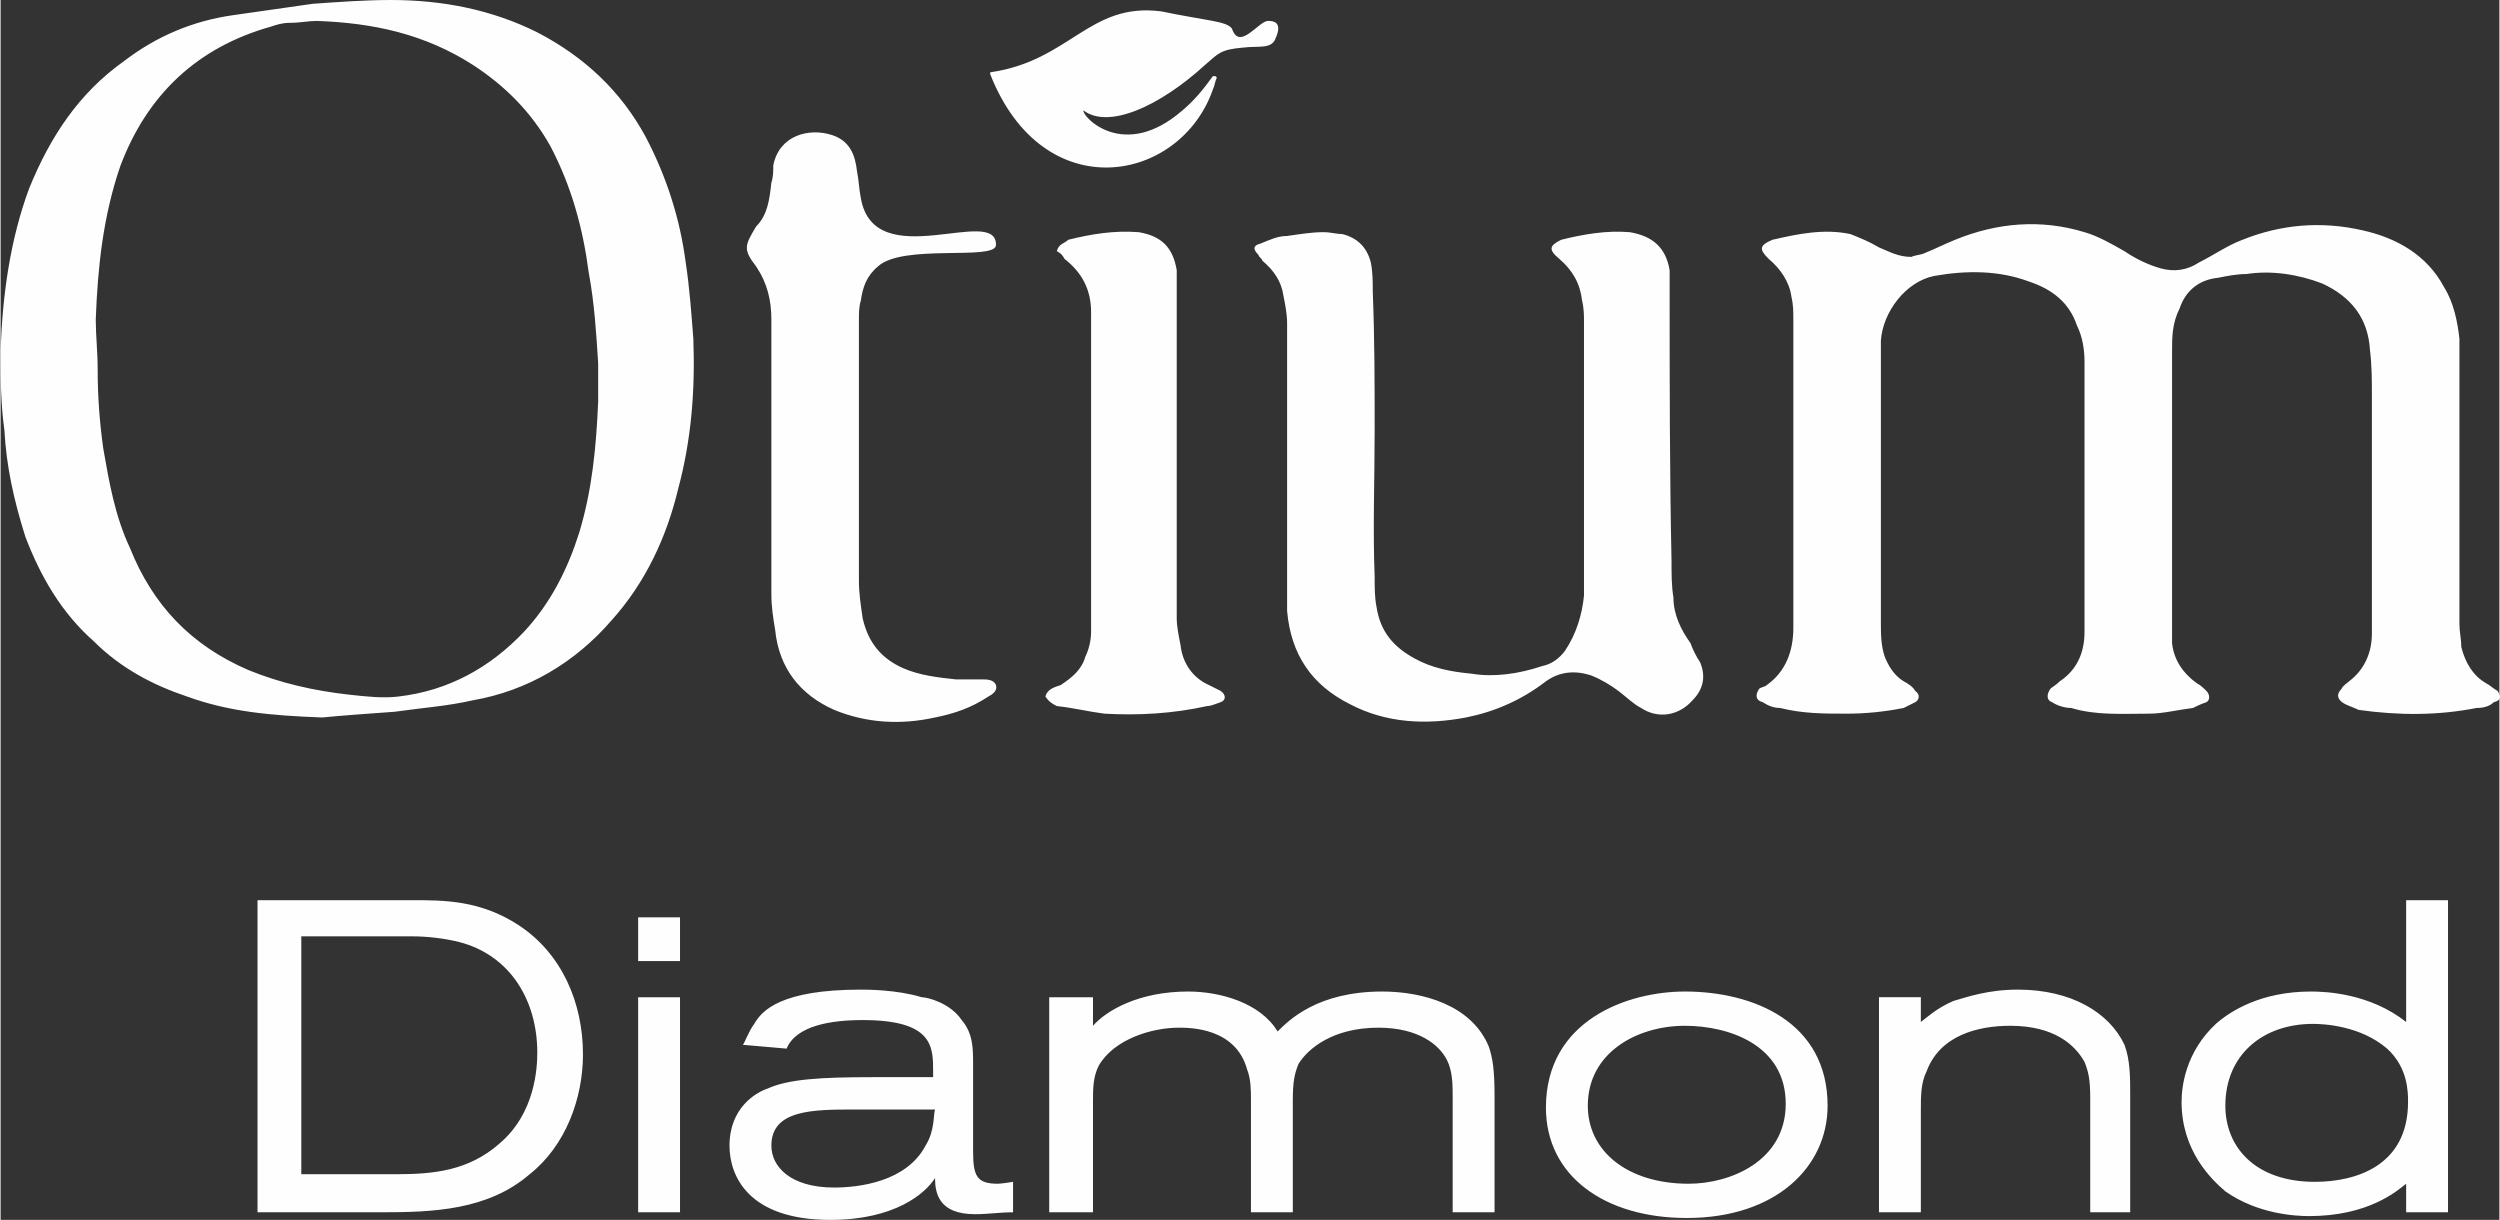
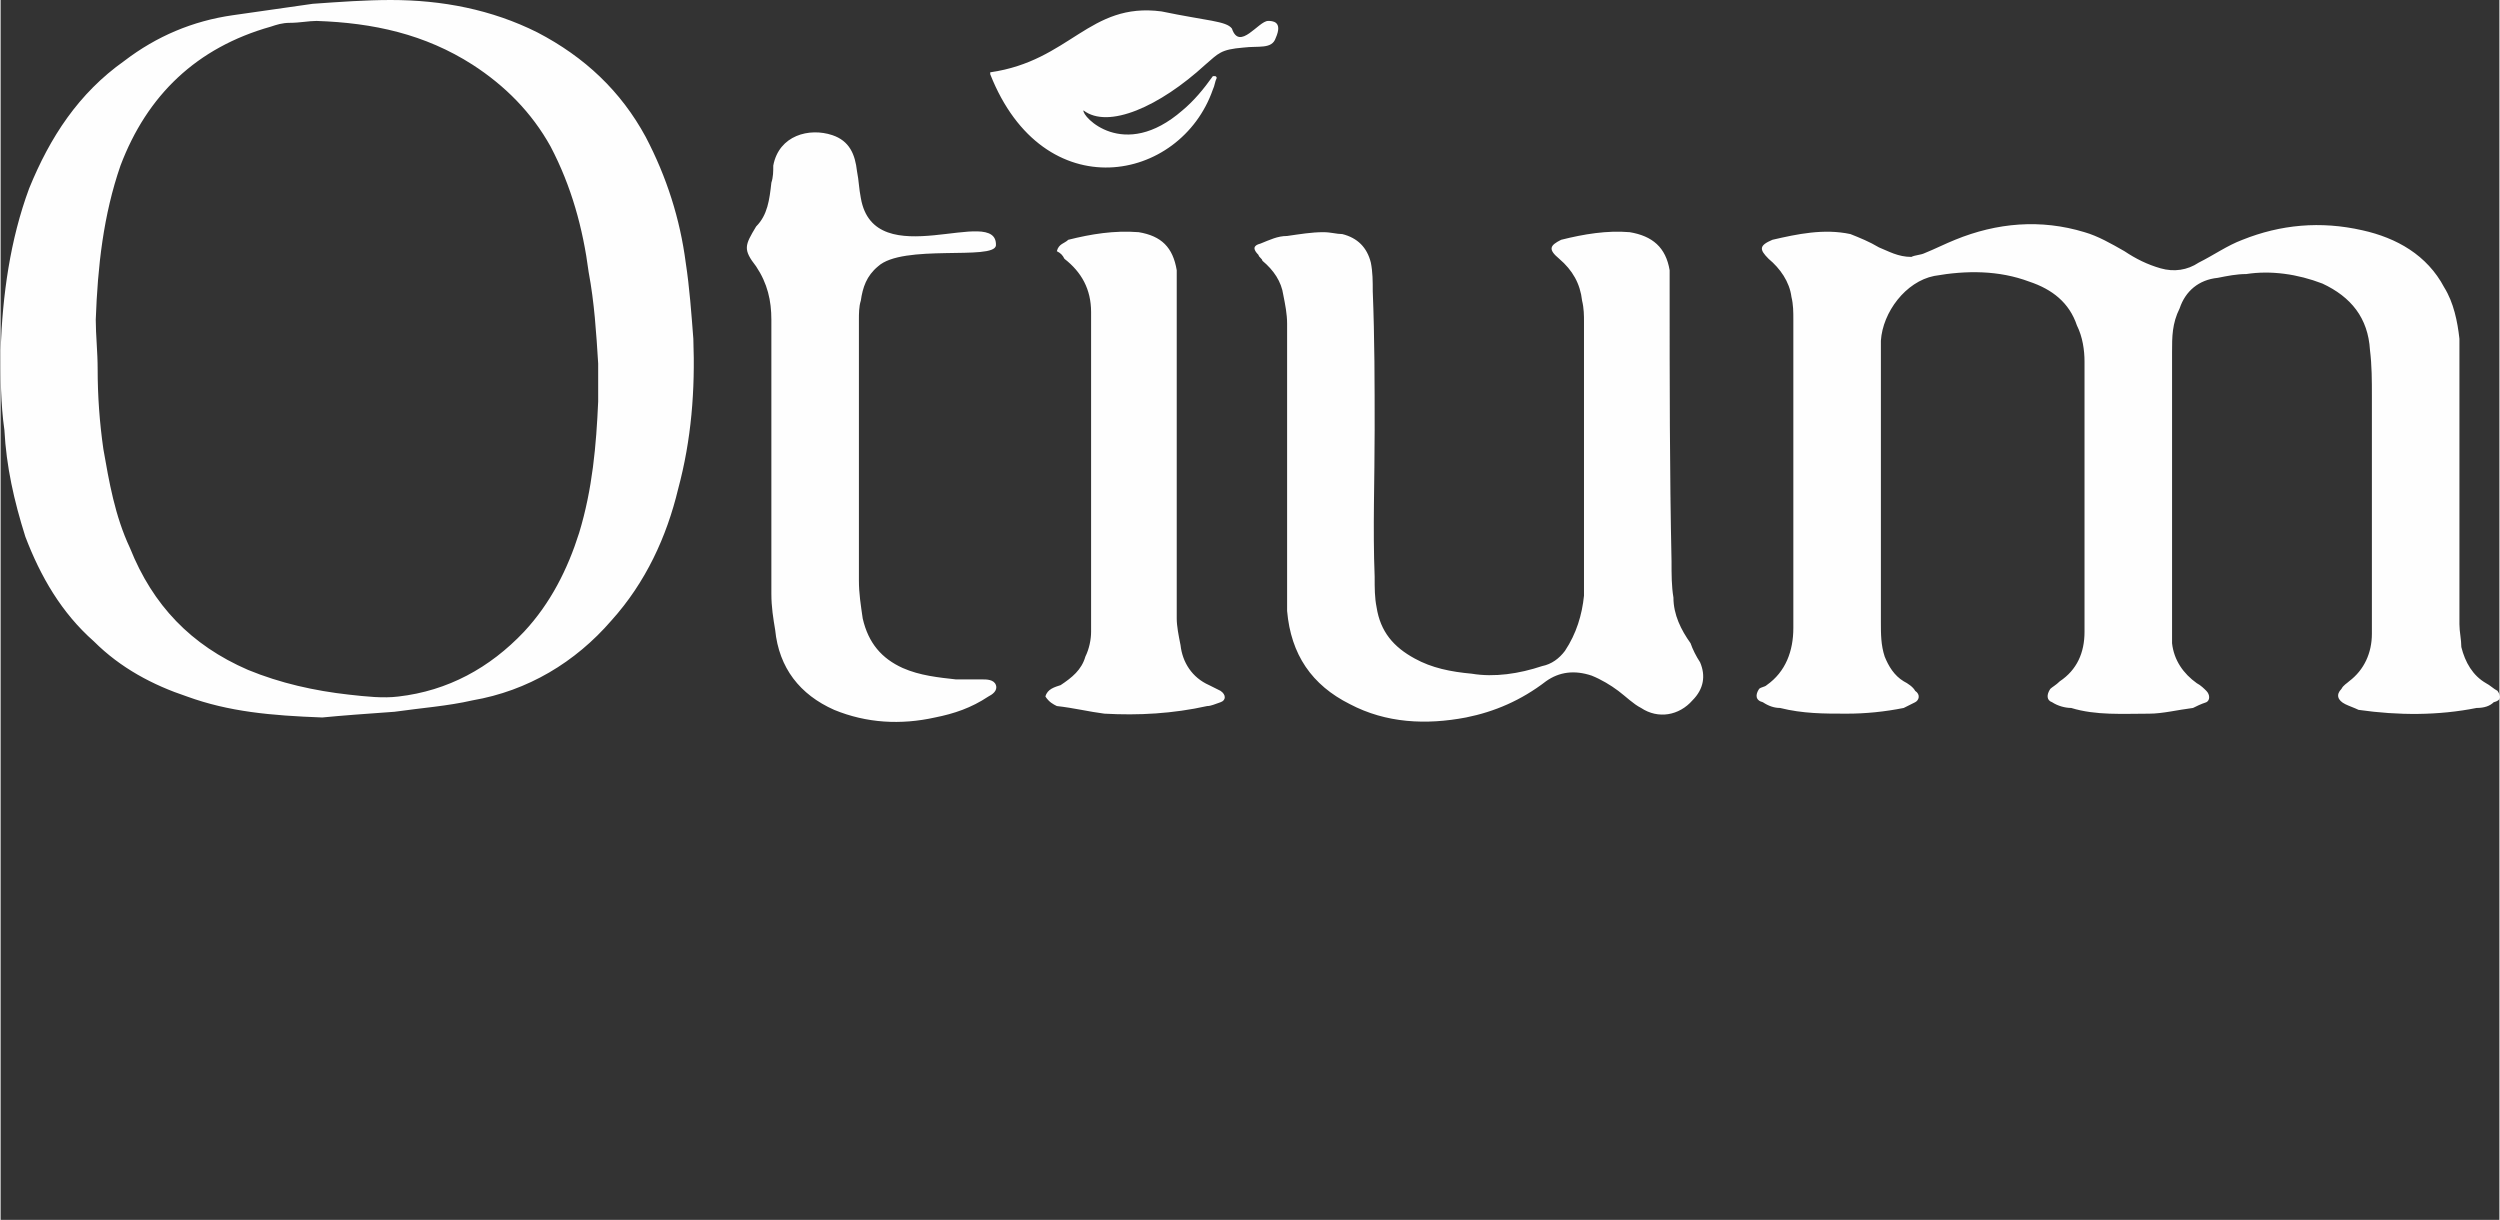
<svg xmlns="http://www.w3.org/2000/svg" xml:space="preserve" width="48mm" height="23.422mm" version="1.1" style="shape-rendering:geometricPrecision; text-rendering:geometricPrecision; image-rendering:optimizeQuality; fill-rule:evenodd; clip-rule:evenodd" viewBox="0 0 1313 641">
  <rect x="0" y="0" width="1313" height="641" fill="#333333" stroke="none" />
  <defs>
    <style type="text/css">
   
    .fil0 {fill:#FEFEFE}
   
  </style>
  </defs>
  <g id="Слой_x0020_1">
    <path class="fil0" d="M1141 256l0 70c0,5 0,9 0,12 1,9 6,16 13,21 2,1 4,3 5,4 2,2 2,5 0,6 -3,1 -5,2 -7,3 -8,1 -16,3 -23,3 -14,0 -28,1 -41,-3 -3,0 -7,-1 -10,-3 -3,-1 -3,-4 -1,-7 1,-1 3,-2 5,-4 9,-6 13,-15 13,-26l0 -142c0,-6 -1,-13 -4,-19 -4,-12 -13,-19 -25,-23 -16,-6 -33,-6 -50,-3 -15,3 -27,19 -28,34 0,9 0,18 0,27l0 121c0,6 0,12 2,18 2,5 5,10 10,13 2,1 5,3 6,5 3,2 2,5 0,6 -2,1 -4,2 -6,3 -10,2 -20,3 -30,3 -12,0 -23,0 -35,-3 -3,0 -6,-1 -9,-3 -4,-1 -4,-4 -2,-7 1,-1 3,-1 4,-2 10,-7 14,-18 14,-30 0,-24 0,-48 0,-72 0,-30 0,-60 0,-90 0,-4 0,-8 -1,-12 -1,-8 -6,-15 -12,-20 -5,-5 -5,-7 2,-10 13,-3 27,-6 41,-3 5,2 10,4 15,7 5,2 10,5 17,5 2,-1 5,-1 7,-2 5,-2 11,-5 16,-7 22,-9 45,-11 68,-4 7,2 14,6 21,10 6,4 12,7 19,9 7,2 14,1 20,-3 8,-4 15,-9 23,-12 20,-8 41,-10 63,-5 18,4 34,13 43,30 5,8 7,18 8,27 0,15 0,30 0,45l0 105c0,4 1,8 1,12 2,8 6,15 13,19 2,1 4,3 6,4 2,3 2,5 -2,6 -2,2 -5,3 -9,3 -20,4 -41,4 -62,1 -2,-1 -5,-2 -7,-3 -4,-2 -5,-5 -2,-8 1,-2 3,-3 4,-4 8,-6 12,-15 12,-25 0,-42 0,-83 0,-125 0,-8 0,-16 -1,-24 -1,-17 -10,-28 -25,-35 -13,-5 -27,-7 -40,-5 -5,0 -10,1 -15,2 -10,1 -17,7 -20,16 -4,8 -4,15 -4,23l0 71zm-972 121c-27,-1 -49,-3 -71,-11 -18,-6 -35,-15 -49,-29 -17,-15 -28,-34 -36,-55 -6,-19 -10,-37 -11,-56 -2,-14 -2,-28 -2,-42 1,-29 5,-58 15,-85 11,-27 26,-50 50,-67 17,-13 36,-21 57,-24 14,-2 28,-4 42,-6 14,-1 28,-2 41,-2 27,0 53,5 77,17 25,13 44,31 57,55 11,21 18,43 21,66 2,13 3,27 4,40 1,27 -1,53 -8,79 -6,25 -17,49 -35,69 -19,22 -44,37 -73,42 -13,3 -27,4 -41,6 -14,1 -28,2 -38,3l0 0zm-3 -366l0 0c-4,0 -9,1 -14,1 -4,0 -7,1 -10,2 -39,11 -65,36 -79,73 -9,26 -12,53 -13,81 0,8 1,17 1,26 0,14 1,28 3,42 3,17 6,35 14,52 12,30 32,51 62,64 17,7 35,11 53,13 9,1 18,2 26,1 26,-3 48,-15 66,-34 14,-15 23,-33 29,-52 7,-23 9,-46 10,-69 0,-7 0,-14 0,-20 -1,-16 -2,-32 -5,-48 -3,-23 -9,-45 -20,-66 -10,-18 -24,-32 -41,-43 -25,-16 -52,-22 -82,-23l0 0zm556 215c0,26 -1,52 0,77 0,6 0,11 1,16 2,13 9,21 20,27 9,5 19,7 30,8 12,2 25,0 37,-4 5,-1 9,-4 12,-8 6,-9 9,-19 10,-29 0,-48 0,-96 0,-144 0,-3 0,-7 -1,-11 -1,-9 -5,-16 -12,-22 -6,-5 -5,-7 1,-10 12,-3 24,-5 36,-4 12,2 19,8 21,20 0,3 0,7 0,10 0,48 0,96 1,143 0,7 0,13 1,19 0,9 4,17 9,24 1,3 3,7 5,10 3,7 2,14 -4,20 -7,8 -18,10 -27,4 -4,-2 -8,-6 -12,-9 -4,-3 -9,-6 -14,-8 -9,-3 -17,-2 -24,3 -13,10 -27,16 -42,19 -21,4 -42,3 -61,-7 -20,-10 -31,-26 -33,-49 0,-4 0,-8 0,-13l0 -138c0,-5 -1,-10 -2,-15 -1,-7 -5,-13 -11,-18 0,-1 -2,-2 -2,-3 -3,-3 -3,-5 1,-6 5,-2 9,-4 14,-4 7,-1 13,-2 19,-2 4,0 7,1 10,1 8,2 13,7 15,15 1,5 1,10 1,15 1,25 1,49 1,73zm-199 -97c-1,8 -49,-1 -62,11 -6,5 -8,11 -9,18 -1,3 -1,7 -1,10 0,46 0,91 0,137 0,7 1,13 2,20 3,13 10,21 21,26 9,4 19,5 28,6 5,0 9,0 14,0 2,0 6,0 7,3 1,3 -2,5 -4,6 -9,6 -18,9 -28,11 -18,4 -36,3 -53,-4 -18,-8 -29,-22 -31,-42 -1,-6 -2,-12 -2,-19 0,-48 0,-96 0,-144 0,-10 -2,-19 -8,-28 -7,-9 -6,-11 0,-21 6,-6 7,-14 8,-23 1,-3 1,-6 1,-9 3,-16 19,-20 31,-16 9,3 12,10 13,19 1,5 1,9 2,14 7,41 72,3 71,25l0 0zm26 237c1,-4 5,-5 8,-6 6,-4 11,-8 13,-15 2,-4 3,-9 3,-13 0,-56 0,-112 0,-168 0,-12 -5,-21 -14,-28 -1,-2 -2,-3 -4,-4 1,-4 4,-4 6,-6 12,-3 24,-5 37,-4 12,2 18,8 20,20 0,3 0,6 0,9l0 174c0,4 1,9 2,14 1,9 6,17 15,21 2,1 4,2 6,3 3,2 3,5 0,6 -3,1 -5,2 -7,2 -18,4 -36,5 -54,4 -8,-1 -16,-3 -25,-4 -2,-1 -4,-2 -6,-5l0 0zm61 -360c-38,-5 -48,26 -90,32 0,0 0,0 0,1 -1,0 -1,0 0,0 28,71 100,57 117,8 1,-2 1,-4 2,-6 0,0 0,-1 -1,-1 0,0 -1,0 -1,0 -5,7 -10,13 -16,18 -31,27 -53,3 -52,0 13,10 40,-2 64,-24 7,-6 8,-8 20,-9 8,-1 15,1 17,-5 4,-9 -2,-9 -4,-9 -5,0 -15,16 -19,4 -3,-4 -13,-4 -37,-9l0 0z" />
-     <path class="fil0" d="M135 637l65 0c27,0 56,-1 78,-20 19,-15 28,-40 28,-63 0,-27 -11,-53 -34,-68 -20,-13 -39,-13 -56,-13l-81 0 0 164zm23 -20l0 -125 58 0c8,0 17,1 25,3 27,7 41,31 41,58 0,8 -1,32 -20,48 -16,14 -34,16 -54,16l-50 0zm199 -112l0 -23 -22 0 0 23 22 0zm0 132l0 -113 -22 0 0 113 22 0zm175 0l0 -16c0,0 -6,1 -8,1 -11,0 -13,-4 -13,-17l0 -46c0,-8 0,-16 -6,-23 -6,-9 -18,-12 -21,-12 -13,-4 -29,-4 -32,-4 -42,0 -52,11 -56,18 -3,4 -5,10 -6,11l23 2c5,-12 23,-15 40,-15 37,0 37,14 37,27l0 3 -32 0c-27,0 -44,1 -55,6 -6,2 -20,10 -20,30 0,16 10,39 53,39 34,0 50,-14 55,-22 0,8 2,19 21,19 7,0 13,-1 20,-1zm-41 -54c-1,3 0,11 -5,19 -10,19 -35,22 -48,22 -23,0 -33,-11 -33,-22 0,-19 22,-19 44,-19l42 0zm294 54l0 -61c0,-14 -1,-20 -3,-26 -9,-22 -35,-29 -56,-29 -34,0 -49,15 -55,21 -9,-15 -30,-21 -47,-21 -26,0 -43,10 -50,18l0 -15 -23 0 0 113 23 0 0 -58c0,-7 0,-13 3,-19 8,-14 28,-20 42,-20 6,0 30,0 36,22 2,5 2,11 2,16l0 59 22 0 0 -59c0,-10 1,-14 3,-19 5,-8 18,-19 42,-19 21,0 32,9 36,17 3,6 3,13 3,20l0 60 22 0zm175 -56c0,-44 -39,-60 -75,-60 -30,0 -73,15 -73,61 0,36 31,58 74,58 47,0 74,-27 74,-59zm-22 -1c0,30 -29,42 -51,42 -32,0 -53,-17 -53,-41 0,-28 26,-42 51,-42 23,0 53,10 53,41zm181 57l0 -62c0,-9 0,-18 -3,-26 -8,-17 -28,-29 -56,-29 -16,0 -27,4 -34,6 -9,4 -13,8 -17,11l0 -13 -22 0 0 113 22 0 0 -54c0,-7 0,-14 3,-20 7,-19 27,-24 44,-24 23,0 34,10 39,19 2,5 3,9 3,19l0 60 21 0zm167 0l0 -164 -22 0 0 64c-19,-15 -42,-16 -50,-16 -26,0 -42,10 -50,17 -16,15 -18,33 -18,41 0,26 16,41 23,47 17,12 37,13 44,13 31,0 46,-13 51,-17l0 15 22 0zm-21 -58c0,34 -28,42 -49,42 -31,0 -47,-18 -47,-40 0,-27 20,-43 46,-43 6,0 25,1 39,13 11,10 11,23 11,28z" />
  </g>
</svg>